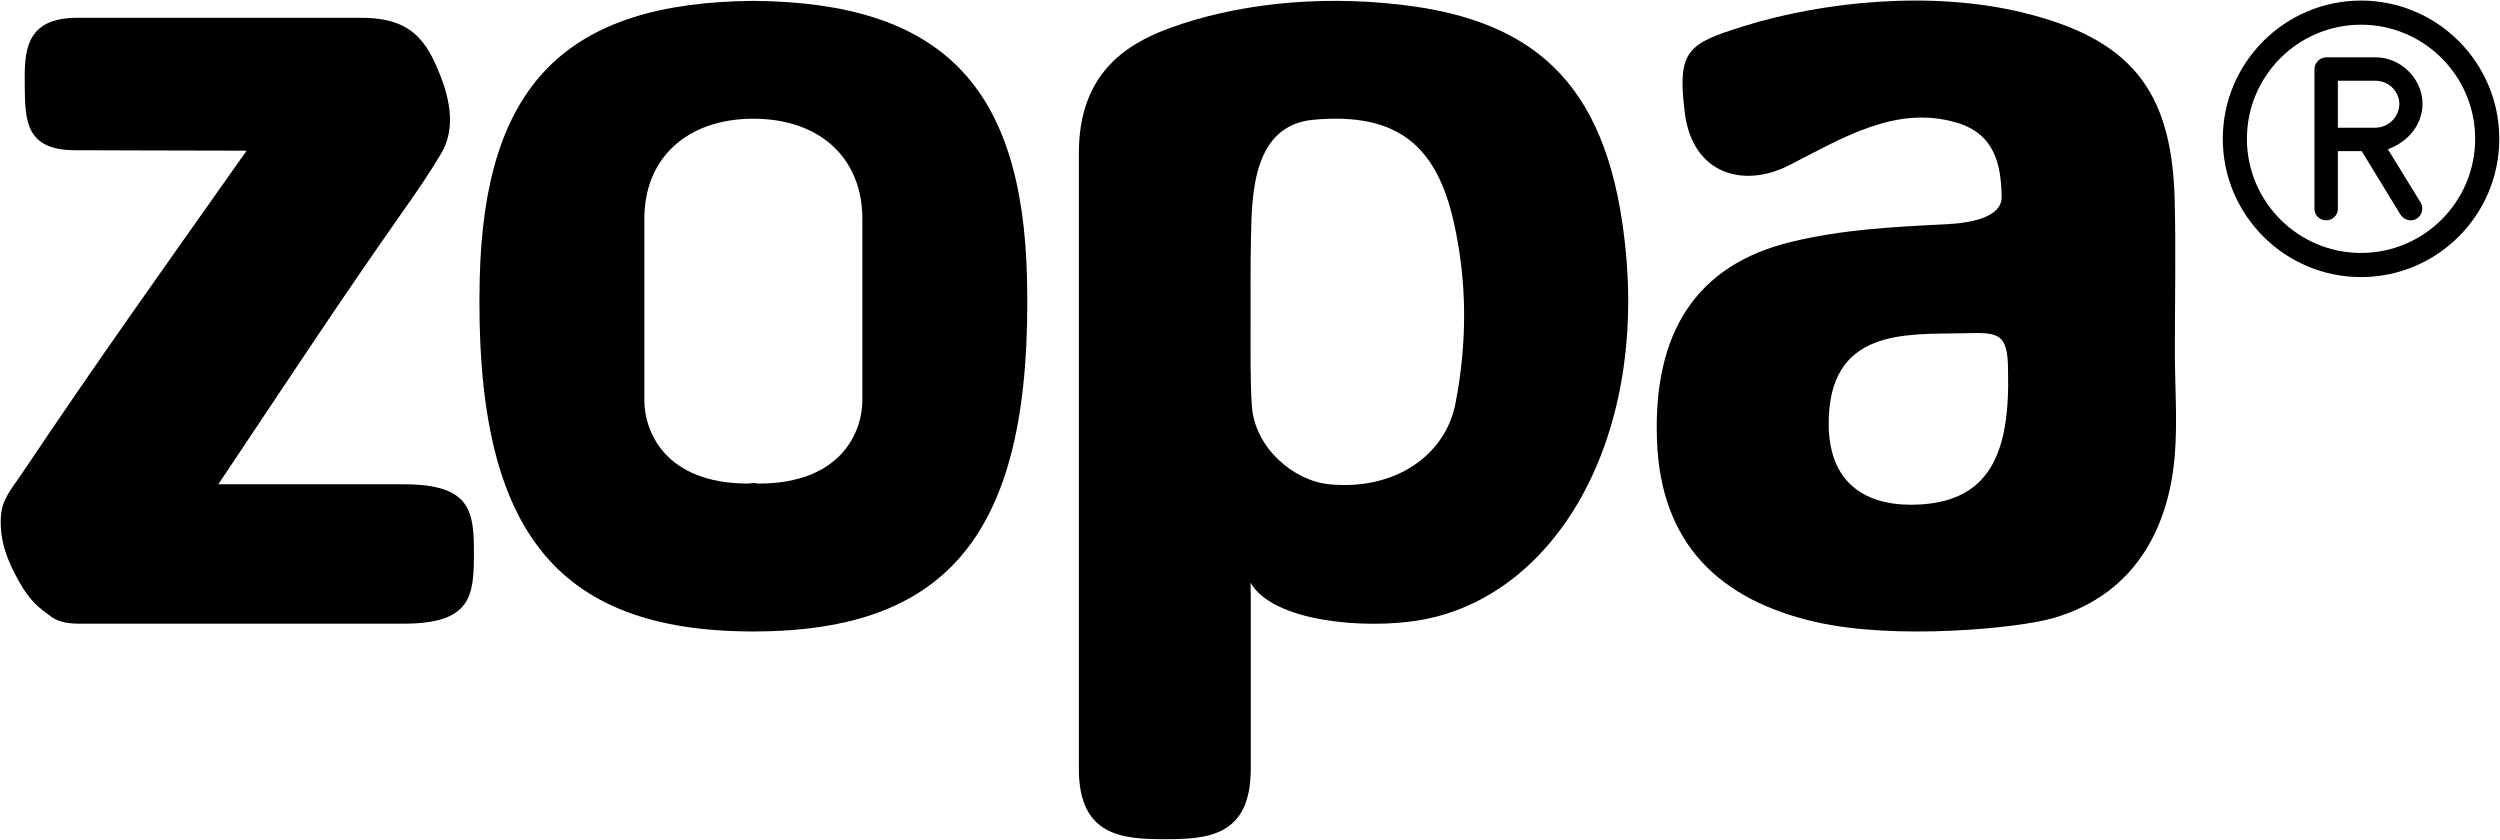
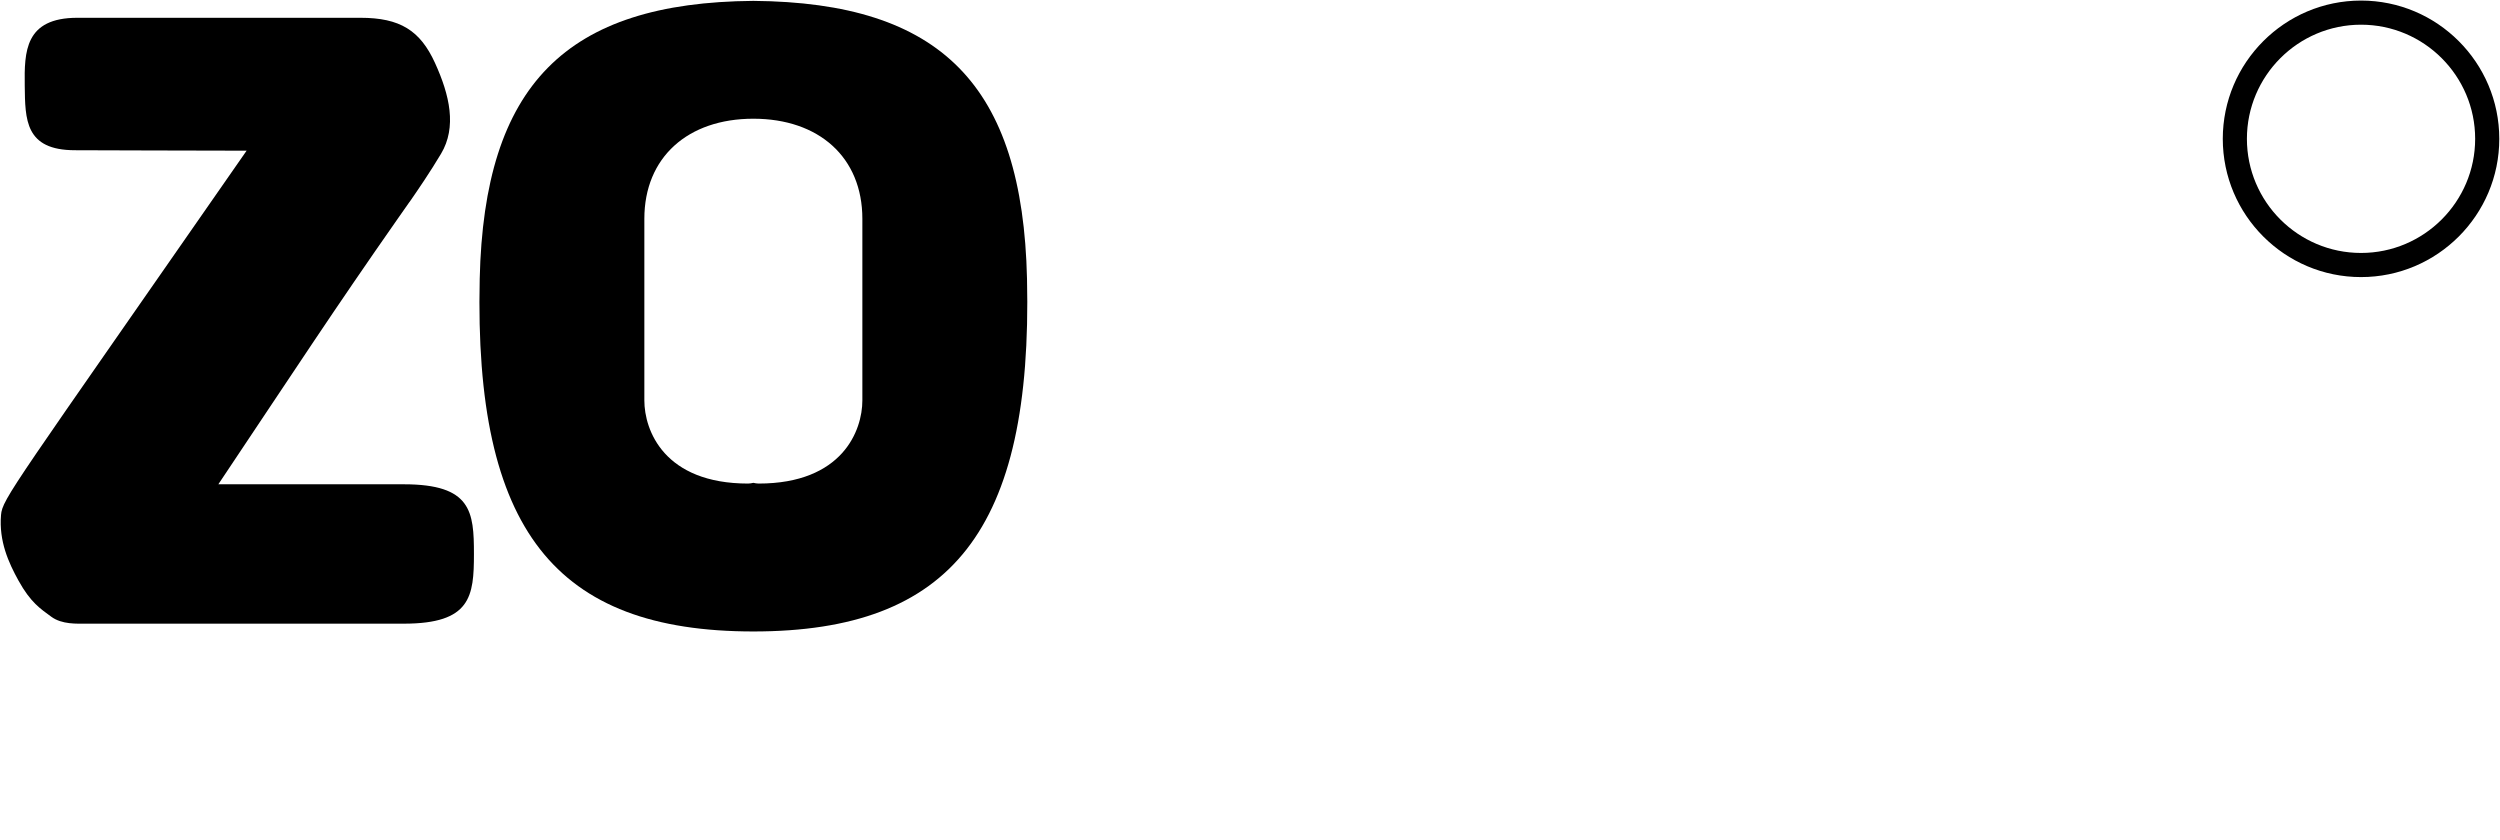
<svg xmlns="http://www.w3.org/2000/svg" width="259px" height="87px" viewBox="0 0 259 87" version="1.1">
  <title>Group</title>
  <g id="Page-1" stroke="none" stroke-width="1" fill="none" fill-rule="evenodd">
    <g id="zopa-logo-erko-uprava" transform="translate(-40, -125)" fill="#000000">
      <g id="Group" transform="translate(40.074, 125.059)">
-         <path d="M198.849,52.205 C193.814,52.5 189.418,50.495 189.379,43.912 C189.325,33.949 197.317,34.585 203.185,34.471 C206.819,34.402 207.959,34.207 207.959,38.357 C208.18,46.992 205.981,51.784 198.849,52.205 M225.241,36.366 C225.239,31.057 225.361,25.745 225.217,20.44 C224.894,9.139 220.492,3.932 209.509,1.248 C200.106,-1.052 188.84,0.058 180.448,2.693 C174.774,4.475 173.652,5.161 174.475,11.653 C175.282,18.031 180.607,19.443 185.244,17.079 C190.862,14.214 196.36,10.797 202.624,12.644 C206.699,13.843 207.238,17.181 207.296,20.33 C207.333,22.322 204.49,23.026 201.579,23.171 C195.998,23.452 190.871,23.698 185.475,25.006 C175.623,27.391 171.163,34.446 171.59,45.612 C171.995,56.226 177.989,62.079 188.022,64.378 C196.313,66.277 208.965,65.029 212.592,63.99 C221.579,61.416 224.714,53.943 225.243,46.987 C225.515,43.457 225.243,39.907 225.241,36.366" id="Fill-1" />
        <path d="M89.267,41.427 C89.267,44.524 87.222,50.038 78.514,50.038 C78.322,50.038 78.149,49.998 77.974,49.962 C77.799,49.998 77.626,50.038 77.435,50.038 C68.727,50.038 66.681,44.524 66.681,41.427 L66.681,22.61 C66.681,16.225 71.2,12.24 77.974,12.24 C84.749,12.24 89.267,16.225 89.267,22.61 L89.267,41.427 Z M106.325,28.829 C105.869,8.758 97.418,0.193 77.974,0.032 C58.53,0.193 50.08,8.758 49.624,28.829 C49.032,54.811 57.427,65.356 77.974,65.361 C98.522,65.356 106.917,54.811 106.325,28.829 L106.325,28.829 Z" id="Fill-3" />
-         <path d="M41.759,50.113 L22.546,50.113 C30.713,37.902 34.454,32.148 41.178,22.535 L41.177,22.535 C41.177,22.535 41.189,22.519 41.209,22.491 C41.584,21.956 41.962,21.416 42.356,20.854 L42.364,20.854 C43.234,19.598 44.475,17.787 45.621,15.864 C47.262,13.112 46.522,9.811 44.988,6.454 C43.454,3.098 41.369,1.784 37.271,1.784 L7.942,1.784 C2.489,1.784 2.444,5.302 2.489,8.809 C2.535,12.326 2.505,15.505 7.704,15.505 C12.903,15.505 17.016,15.552 25.475,15.552 C16.07,28.883 10.269,36.962 2.139,49.088 C1.201,50.488 0.177,51.596 0.032,53.294 C-0.195,56.011 0.815,58.234 1.841,60.089 C3.1,62.368 4.131,63.02 5.24,63.835 C6.352,64.649 7.873,64.553 8.973,64.553 L41.759,64.553 C48.713,64.553 49.026,61.715 49.026,57.331 C49.026,52.947 48.77,50.113 41.759,50.113" id="Fill-5" />
-         <path d="M245.98,13.173 L242.129,13.173 L242.129,8.304 L245.98,8.304 C247.361,8.304 248.475,9.346 248.499,10.703 C248.475,12.083 247.361,13.173 245.98,13.173 M250.897,10.678 C250.873,7.965 248.523,5.882 246.077,5.882 L240.99,5.882 L240.942,5.882 C240.264,5.882 239.706,6.439 239.706,7.093 L239.706,21.579 C239.706,22.257 240.239,22.765 240.918,22.765 C241.571,22.765 242.129,22.257 242.129,21.579 L242.129,15.595 L244.599,15.595 L248.62,22.184 C248.863,22.547 249.25,22.765 249.662,22.765 C249.88,22.765 250.098,22.717 250.292,22.596 C250.873,22.232 251.042,21.481 250.704,20.924 L247.312,15.402 C249.444,14.627 250.897,12.834 250.897,10.678" id="Fill-7" />
+         <path d="M41.759,50.113 L22.546,50.113 C30.713,37.902 34.454,32.148 41.178,22.535 L41.177,22.535 C41.177,22.535 41.189,22.519 41.209,22.491 C41.584,21.956 41.962,21.416 42.356,20.854 L42.364,20.854 C43.234,19.598 44.475,17.787 45.621,15.864 C47.262,13.112 46.522,9.811 44.988,6.454 C43.454,3.098 41.369,1.784 37.271,1.784 L7.942,1.784 C2.489,1.784 2.444,5.302 2.489,8.809 C2.535,12.326 2.505,15.505 7.704,15.505 C12.903,15.505 17.016,15.552 25.475,15.552 C1.201,50.488 0.177,51.596 0.032,53.294 C-0.195,56.011 0.815,58.234 1.841,60.089 C3.1,62.368 4.131,63.02 5.24,63.835 C6.352,64.649 7.873,64.553 8.973,64.553 L41.759,64.553 C48.713,64.553 49.026,61.715 49.026,57.331 C49.026,52.947 48.77,50.113 41.759,50.113" id="Fill-5" />
        <path d="M244.529,26.147 C238.009,26.147 232.706,20.843 232.706,14.324 C232.706,7.804 238.009,2.5 244.529,2.5 C251.049,2.5 256.352,7.804 256.352,14.324 C256.352,20.843 251.049,26.147 244.529,26.147 M244.529,0 C236.632,0 230.206,6.426 230.206,14.324 C230.206,22.222 236.632,28.647 244.529,28.647 C252.426,28.647 258.852,22.222 258.852,14.324 C258.852,6.426 252.426,0 244.529,0" id="Fill-9" />
-         <path d="M150.718,41.719 C149.668,47.158 144.391,50.786 137.615,50.11 C133.926,49.739 129.93,46.342 129.622,42.02 C129.444,39.623 129.485,35.992 129.485,33.58 C129.485,30.568 129.467,27.348 129.53,24.357 C129.621,19.852 129.804,12.912 135.996,12.347 C144.708,11.551 148.747,15.041 150.531,22.927 C151.942,29.182 151.932,35.424 150.718,41.719 M168.384,26.284 C166.831,9.223 159.555,2.1 145.031,0.425 C136.15,-0.598 127.714,0.422 121.047,2.872 C116.328,4.609 111.696,7.769 111.696,15.819 L111.696,79.614 C111.696,86.568 116.206,86.881 120.59,86.881 C124.975,86.881 129.505,86.626 129.505,79.614 L129.505,61.828 C129.505,61.828 129.485,60.755 129.485,60.319 C131.866,64.394 141.332,65.125 146.882,64.216 C160.607,61.961 170.214,46.39 168.384,26.284" id="Fill-11" />
      </g>
    </g>
  </g>
</svg>